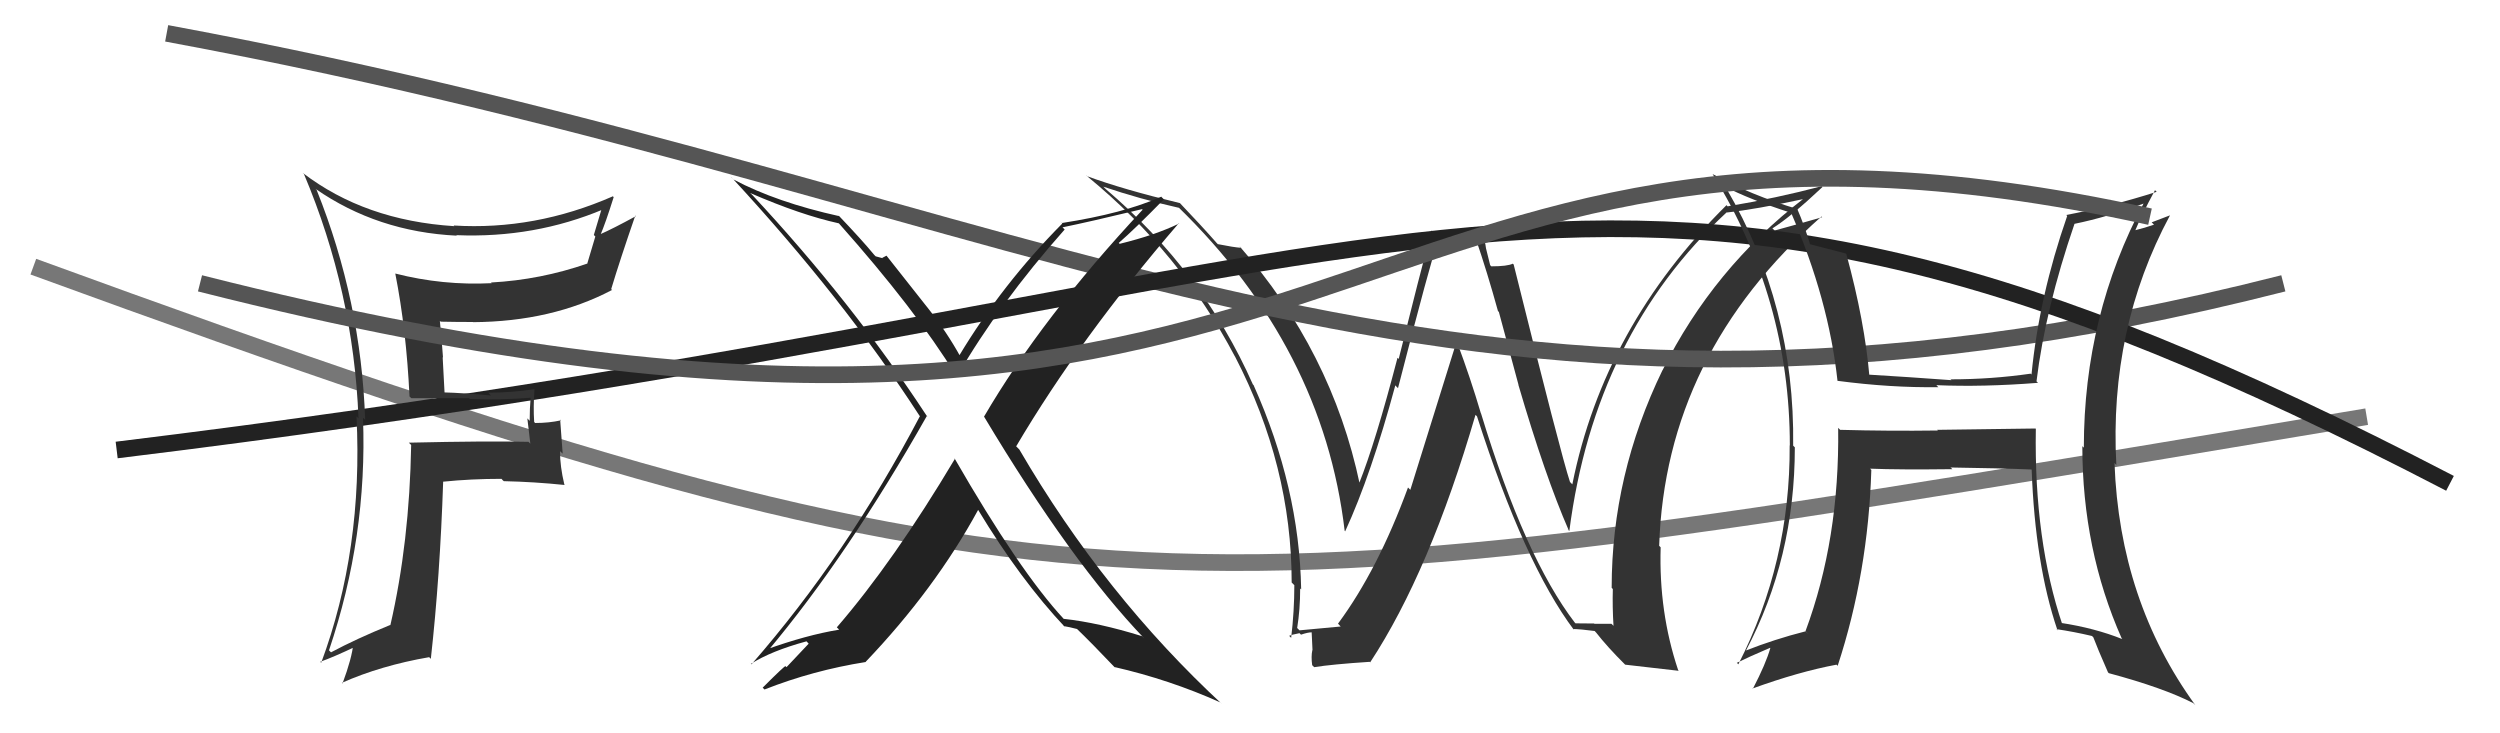
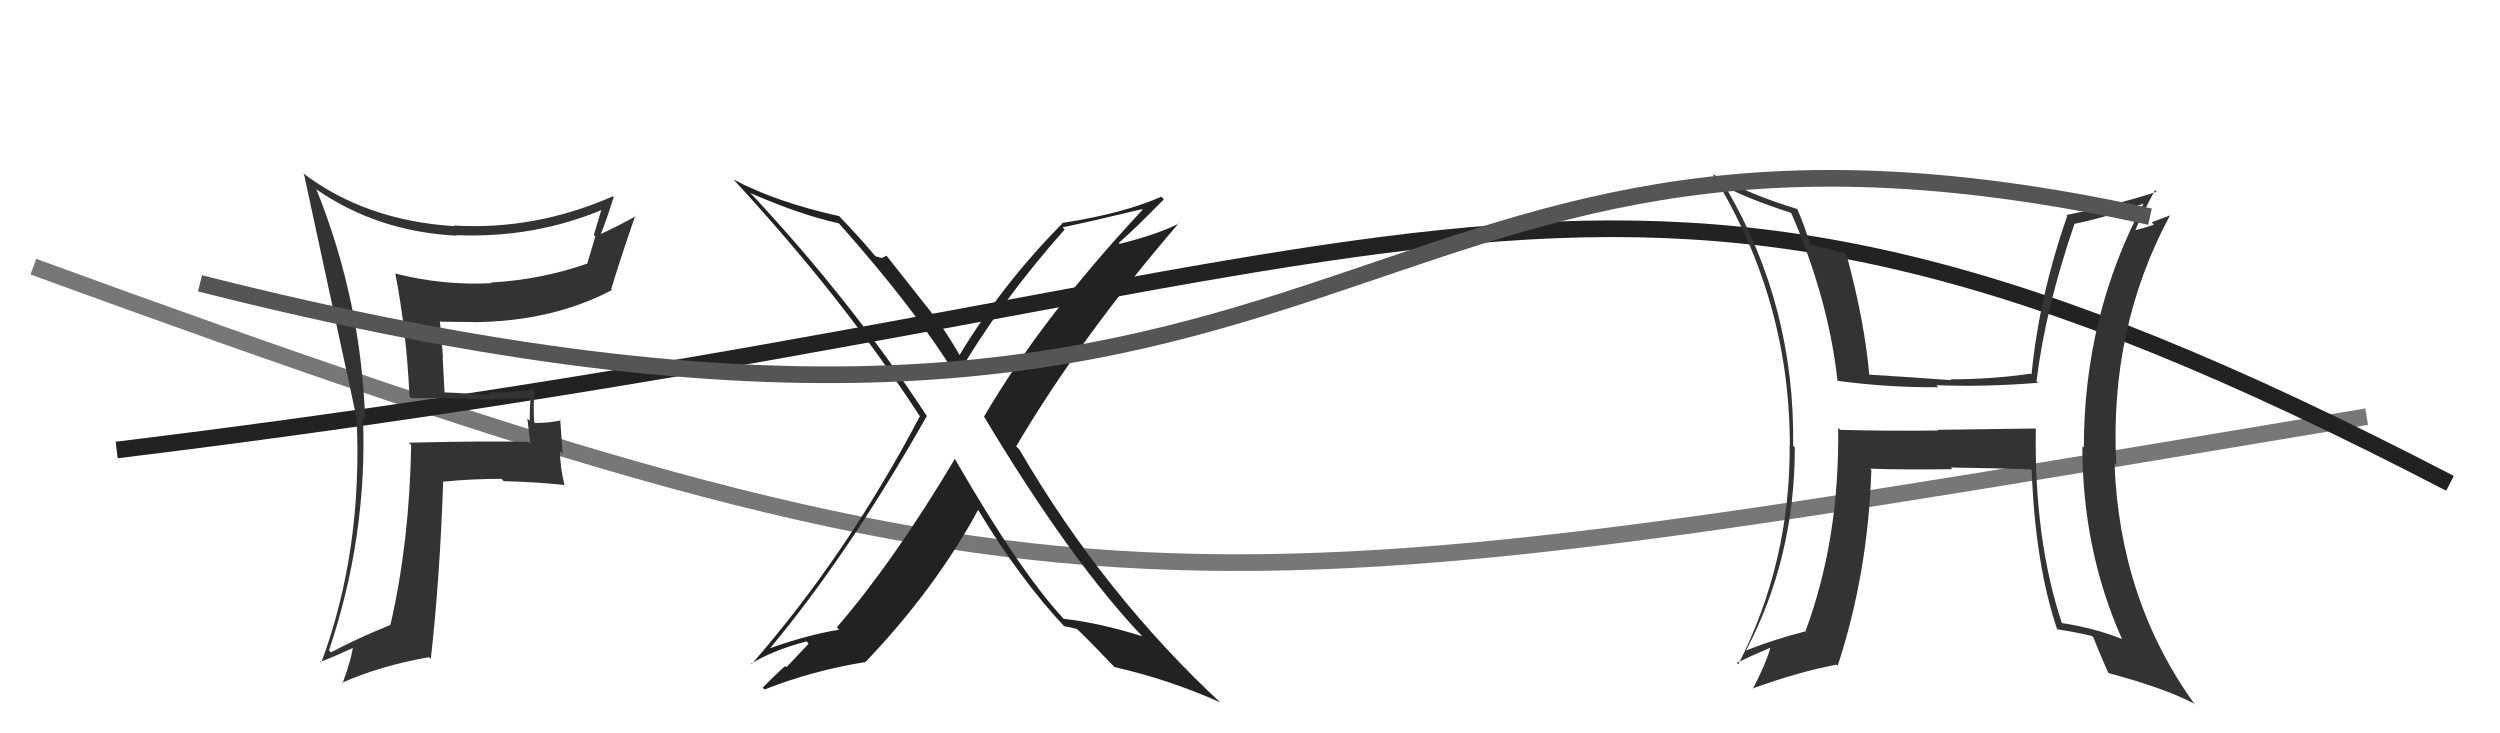
<svg xmlns="http://www.w3.org/2000/svg" width="150" height="44" viewBox="0,0,150,44">
  <path d="M2 16 C65 39,70 37,142 25" stroke="#777" fill="none" />
-   <path fill="#333" d="M94.44 37.30L94.59 37.46L94.49 37.36Q91.49 33.44 88.86 24.80L88.94 24.88L88.85 24.79Q88.23 22.69 87.43 20.55L87.39 20.51L84.62 29.39L84.48 29.25Q82.67 34.19 80.28 37.42L80.32 37.46L80.44 37.59Q79.61 37.66 77.97 37.82L77.97 37.82L77.83 37.68Q78.01 36.57 78.01 35.31L78.00 35.30L78.07 35.36Q77.96 29.24 75.22 23.12L75.26 23.16L75.17 23.06Q72.19 16.32 66.33 11.33L66.35 11.35L66.20 11.20Q68.38 11.94 70.74 12.47L70.76 12.49L70.67 12.40Q79.39 20.88 80.68 31.85L80.78 31.95L80.71 31.88Q82.27 28.49 83.72 23.12L83.77 23.18L83.88 23.29Q85.82 15.74 86.31 14.33L86.25 14.27L88.56 14.33L88.55 14.33Q89.24 16.35 89.88 18.67L89.93 18.71L91.11 23.09L91.10 23.08Q92.71 28.58 94.12 31.81L94.03 31.73L94.16 31.86Q95.68 20.09 103.60 12.74L103.73 12.87L103.61 12.75Q105.30 12.57 108.27 11.93L108.22 11.88L108.24 11.90Q102.80 16.09 99.75 22.22L99.84 22.31L99.75 22.21Q96.70 28.49 96.70 35.27L96.67 35.24L96.77 35.34Q96.74 36.41 96.81 37.55L96.69 37.43L95.66 37.43L95.65 37.41Q95.10 37.40 94.53 37.40ZM100.78 40.30L100.83 40.35L100.69 40.21Q99.52 36.72 99.64 32.84L99.63 32.83L99.55 32.75Q99.92 21.25 109.29 12.99L109.37 13.07L109.33 13.03Q108.42 13.30 106.48 13.83L106.33 13.69L106.35 13.70Q107.45 13.01 109.35 11.22L109.23 11.10L109.31 11.17Q106.59 11.89 103.66 12.38L103.78 12.51L103.59 12.31Q96.24 19.58 94.34 29.06L94.36 29.08L94.20 28.92Q93.67 27.33 90.82 15.87L90.83 15.88L90.77 15.82Q90.44 15.98 89.48 15.98L89.41 15.91L89.16 14.90L89.16 14.90Q89.11 14.43 88.88 13.93L88.75 13.80L86.01 13.96L85.89 13.83Q85.20 16.42 83.92 21.54L83.88 21.49L83.85 21.47Q82.53 26.54 81.54 29.02L81.62 29.09L81.59 29.07Q79.91 21.07 74.35 14.75L74.51 14.91L74.48 14.87Q74.03 14.84 73.08 14.65L73.08 14.66L73.01 14.59Q72.19 13.65 70.63 12.01L70.80 12.19L70.81 12.19Q67.39 11.37 65.22 10.57L65.16 10.50L65.26 10.60Q70.82 15.17 74.09 21.38L74.11 21.40L74.10 21.39Q77.50 27.95 77.50 34.95L77.61 35.06L77.66 35.11Q77.66 36.67 77.47 38.27L77.39 38.19L77.35 38.15Q77.51 38.08 77.97 37.99L78.02 38.04L78.06 38.08Q78.47 37.94 78.70 37.94L78.70 37.94L78.75 39.01L78.74 39.01Q78.66 39.38 78.73 39.91L78.85 40.03L78.85 40.03Q79.90 39.86 82.18 39.71L82.30 39.82L82.21 39.74Q85.79 34.29 88.53 24.89L88.54 24.90L88.62 24.98Q91.47 33.85 94.44 37.80L94.37 37.73L94.38 37.74Q94.84 37.75 95.68 37.86L95.77 37.96L95.74 37.92Q96.45 38.83 97.52 39.89L97.66 40.03L97.51 39.88Q98.33 39.98 100.73 40.25Z" />
-   <path d="M10 2 C64 12,86 30,137 17" stroke="#555" fill="none" />
  <path d="M7 27 C89 17,95 2,147 29" stroke="#222" fill="none" />
  <path fill="#222" d="M57.21 27.43L57.29 27.51L57.30 27.52Q53.63 33.68 50.21 37.64L50.26 37.69L50.35 37.78Q48.39 38.10 45.95 38.98L45.97 39.00L46.05 39.08Q50.85 33.37 55.61 24.96L55.69 25.04L55.59 24.93Q51.11 18.10 45.14 11.70L45.04 11.61L45.01 11.58Q48.05 12.90 50.33 13.40L50.27 13.34L50.35 13.42Q54.91 18.55 57.35 22.51L57.43 22.59L57.42 22.58Q59.96 18.19 63.88 13.77L63.84 13.73L63.75 13.64Q65.32 13.32 68.52 12.55L68.61 12.64L68.55 12.59Q62.51 19.06 59.04 25.00L59.12 25.08L59.05 25.01Q64.28 33.74 68.66 38.31L68.60 38.25L68.52 38.17Q65.92 37.36 63.82 37.13L63.87 37.17L63.83 37.14Q61.18 34.29 57.26 27.48ZM63.86 37.59L63.79 37.52L63.85 37.57Q64.16 37.62 64.62 37.74L64.53 37.64L64.55 37.67Q65.45 38.53 66.97 40.13L66.88 40.03L66.86 40.02Q70.18 40.78 73.23 42.15L73.26 42.19L73.39 42.31Q66.26 35.72 61.16 26.97L61.09 26.90L60.97 26.78Q64.83 20.24 70.73 13.39L70.79 13.46L70.75 13.41Q69.34 14.10 67.18 14.63L67.04 14.50L67.12 14.58Q68.08 13.75 69.83 11.96L69.70 11.83L69.68 11.80Q67.41 12.81 63.72 13.38L63.61 13.28L63.74 13.41Q60.14 17.04 57.55 21.34L57.58 21.37L57.64 21.43Q56.82 19.93 55.64 18.44L55.63 18.43L53.19 15.34L52.94 15.47L52.95 15.49Q52.77 15.45 52.54 15.38L52.56 15.40L52.46 15.30Q51.73 14.41 50.24 12.85L50.37 12.98L50.36 12.97Q46.60 12.14 44.01 10.77L43.84 10.60L43.90 10.65Q50.59 17.88 55.16 24.93L55.33 25.10L55.20 24.96Q50.83 33.28 45.09 39.86L44.94 39.72L45.06 39.83Q46.26 39.06 48.39 38.48L48.52 38.62L47.19 40.03L47.13 39.97Q47.09 39.93 45.76 41.26L45.74 41.24L45.87 41.37Q48.79 40.22 51.95 39.72L52.10 39.88L51.94 39.71Q56.10 35.35 58.69 30.59L58.65 30.55L58.68 30.58Q61.23 34.80 63.93 37.66Z" />
-   <path fill="#333" d="M24.60 23.81L24.54 23.76L24.68 23.89Q26.31 23.89 28.14 23.89L28.16 23.91L28.19 23.94Q30.05 24.01 31.88 23.86L31.83 23.81L31.84 23.82Q31.78 24.52 31.78 25.25L31.64 25.10L31.82 26.62L31.71 26.51Q29.29 26.45 24.53 26.56L24.53 26.56L24.67 26.70Q24.57 32.54 23.42 37.52L23.44 37.54L23.41 37.50Q21.35 38.34 19.86 39.14L19.77 39.05L19.74 39.02Q22.05 32.19 21.78 25.07L21.89 25.17L21.91 25.20Q21.67 18.06 19.00 11.40L18.86 11.26L18.93 11.33Q22.65 13.91 27.41 14.14L27.36 14.09L27.39 14.11Q32.07 14.30 36.22 12.55L36.20 12.54L36.12 12.46Q35.86 13.30 35.63 14.10L35.72 14.19L35.24 15.80L35.25 15.81Q32.43 16.79 29.46 16.95L29.53 17.02L29.51 16.99Q26.56 17.14 23.71 16.41L23.74 16.45L23.72 16.43Q24.38 19.78 24.57 23.78ZM36.76 11.76L36.75 11.75L36.77 11.78Q32.09 13.83 27.22 13.53L27.23 13.54L27.26 13.57Q21.89 13.23 18.16 10.37L18.20 10.41L18.24 10.45Q21.21 17.49 21.51 25.10L21.37 24.96L21.39 24.98Q21.79 32.99 19.27 39.77L19.28 39.77L19.21 39.71Q20.00 39.43 21.37 38.78L21.22 38.64L21.20 38.61Q21.12 39.48 20.55 41.01L20.51 40.97L20.51 40.97Q22.86 39.93 25.75 39.43L25.80 39.48L25.85 39.53Q26.40 34.60 26.59 28.89L26.57 28.87L26.60 28.90Q28.26 28.73 30.09 28.73L30.16 28.81L30.23 28.87Q32.06 28.91 33.89 29.10L33.69 28.91L33.86 29.07Q33.60 27.98 33.60 27.07L33.76 27.22L33.61 25.18L33.66 25.22Q32.94 25.38 32.10 25.38L32.17 25.44L32.05 25.32Q31.99 24.39 32.07 23.37L32.06 23.36L32.06 23.35Q30.71 23.56 29.30 23.56L29.36 23.63L29.46 23.73Q27.90 23.58 26.53 23.54L26.68 23.69L26.56 21.43L26.58 21.45Q26.50 20.31 26.39 19.24L26.29 19.15L26.44 19.30Q27.38 19.32 28.37 19.32L28.37 19.32L28.38 19.33Q33.11 19.30 36.72 17.40L36.74 17.41L36.67 17.35Q37.21 15.56 38.12 12.93L38.12 12.93L38.15 12.97Q36.78 13.72 35.98 14.07L36.12 14.21L36.02 14.11Q36.33 13.39 36.82 11.83Z" />
+   <path fill="#333" d="M24.60 23.81L24.54 23.76L24.68 23.89Q26.31 23.89 28.14 23.89L28.16 23.91L28.19 23.94Q30.05 24.01 31.88 23.86L31.83 23.81L31.84 23.82Q31.78 24.52 31.78 25.25L31.64 25.10L31.82 26.62L31.71 26.51Q29.29 26.45 24.53 26.56L24.53 26.56L24.67 26.70Q24.57 32.54 23.42 37.52L23.44 37.54L23.41 37.50Q21.35 38.34 19.86 39.14L19.77 39.05L19.74 39.02Q22.05 32.19 21.78 25.07L21.89 25.17L21.91 25.20Q21.67 18.06 19.00 11.40L18.86 11.26L18.93 11.33Q22.65 13.91 27.41 14.14L27.36 14.09L27.39 14.11Q32.07 14.30 36.22 12.55L36.20 12.54L36.12 12.46Q35.86 13.30 35.63 14.10L35.72 14.19L35.24 15.80L35.25 15.81Q32.43 16.79 29.46 16.95L29.53 17.02L29.51 16.99Q26.56 17.14 23.71 16.41L23.74 16.45L23.72 16.43Q24.38 19.78 24.57 23.78ZM36.76 11.76L36.75 11.75L36.77 11.78Q32.09 13.83 27.22 13.53L27.23 13.54L27.26 13.57Q21.89 13.23 18.16 10.37L18.20 10.41L18.24 10.45L21.37 24.96L21.39 24.98Q21.79 32.99 19.27 39.77L19.28 39.77L19.21 39.71Q20.00 39.43 21.37 38.78L21.22 38.64L21.20 38.61Q21.12 39.48 20.55 41.01L20.51 40.97L20.51 40.97Q22.86 39.93 25.75 39.43L25.80 39.48L25.85 39.53Q26.40 34.60 26.59 28.89L26.57 28.87L26.60 28.90Q28.26 28.73 30.09 28.73L30.16 28.81L30.23 28.87Q32.06 28.91 33.89 29.10L33.69 28.91L33.86 29.07Q33.60 27.98 33.60 27.07L33.76 27.22L33.61 25.18L33.66 25.22Q32.94 25.38 32.10 25.38L32.17 25.44L32.05 25.32Q31.99 24.39 32.07 23.37L32.06 23.36L32.06 23.35Q30.71 23.56 29.30 23.56L29.36 23.63L29.46 23.73Q27.90 23.58 26.53 23.54L26.68 23.69L26.56 21.43L26.58 21.45Q26.50 20.31 26.39 19.24L26.29 19.15L26.44 19.30Q27.38 19.32 28.37 19.32L28.37 19.32L28.38 19.33Q33.11 19.30 36.72 17.40L36.74 17.41L36.67 17.35Q37.21 15.56 38.12 12.93L38.12 12.93L38.15 12.97Q36.78 13.72 35.98 14.07L36.12 14.21L36.02 14.11Q36.33 13.39 36.82 11.83Z" />
  <path fill="#333" d="M122.06 25.64L122.13 25.71L116.23 25.79L116.27 25.83Q113.34 25.87 110.41 25.79L110.29 25.67L110.29 25.67Q110.38 32.35 108.33 37.87L108.51 38.05L108.33 37.88Q106.48 38.35 104.73 39.04L104.73 39.04L104.75 39.05Q107.69 33.50 107.69 26.84L107.67 26.82L107.59 26.74Q107.70 18.36 103.59 11.32L103.44 11.17L103.44 11.17Q104.95 11.96 107.43 12.76L107.41 12.74L107.49 12.82Q109.72 17.98 110.25 22.85L110.22 22.82L110.25 22.85Q113.44 23.27 116.30 23.23L116.18 23.11L116.18 23.11Q118.97 23.23 122.28 22.97L122.17 22.86L122.19 22.88Q122.72 18.53 124.47 13.43L124.39 13.35L124.47 13.43Q126.43 13.03 128.68 12.19L128.53 12.04L128.64 12.16Q125.03 18.91 125.03 26.86L125.03 26.86L124.94 26.77Q124.94 32.97 127.30 38.30L127.39 38.40L127.35 38.35Q125.68 37.68 123.63 37.37L123.70 37.45L123.75 37.50Q122.04 32.43 122.15 25.73ZM123.49 37.85L123.43 37.79L123.39 37.75Q124.42 37.90 125.52 38.16L125.59 38.23L125.60 38.24Q125.83 38.86 126.48 40.34L126.43 40.29L126.53 40.39Q129.81 41.27 131.60 42.19L131.67 42.26L131.72 42.31Q127.17 36.04 126.87 27.78L126.96 27.88L126.98 27.89Q126.54 19.73 130.20 12.92L130.20 12.92L129.10 13.34L129.24 13.48Q128.70 13.67 128.09 13.82L128.07 13.80L128.11 13.84Q128.46 12.97 129.30 11.41L129.29 11.40L129.40 11.51Q126.60 12.40 123.97 12.90L124.01 12.93L124.03 12.96Q122.35 17.78 121.89 22.47L121.98 22.56L121.84 22.42Q119.48 22.76 117.05 22.76L116.93 22.65L117.09 22.81Q114.51 22.62 112.00 22.47L112.17 22.64L112.17 22.64Q111.89 19.31 110.78 15.24L110.85 15.30L110.75 15.21Q109.99 15.02 108.55 14.64L108.73 14.83L108.62 14.71Q108.27 13.53 107.82 12.50L107.72 12.40L107.87 12.55Q105.03 11.70 102.75 10.44L102.76 10.45L102.76 10.45Q107.39 17.94 107.39 26.73L107.32 26.66L107.38 26.72Q107.42 33.73 104.30 39.86L104.21 39.77L104.21 39.77Q104.87 39.44 106.20 38.87L106.20 38.87L106.22 38.88Q105.96 39.81 105.17 41.33L105.17 41.34L105.15 41.31Q107.94 40.30 110.19 39.88L110.25 39.94L110.26 39.95Q112.09 34.37 112.28 28.20L112.21 28.12L112.21 28.12Q113.95 28.19 117.14 28.15L116.95 27.96L117.05 28.05Q119.98 28.09 121.89 28.17L121.76 28.04L121.90 28.19Q122.11 33.87 123.44 37.79Z" />
  <path d="M12 17 C83 35,79 2,129 13" stroke="#555" fill="none" />
</svg>